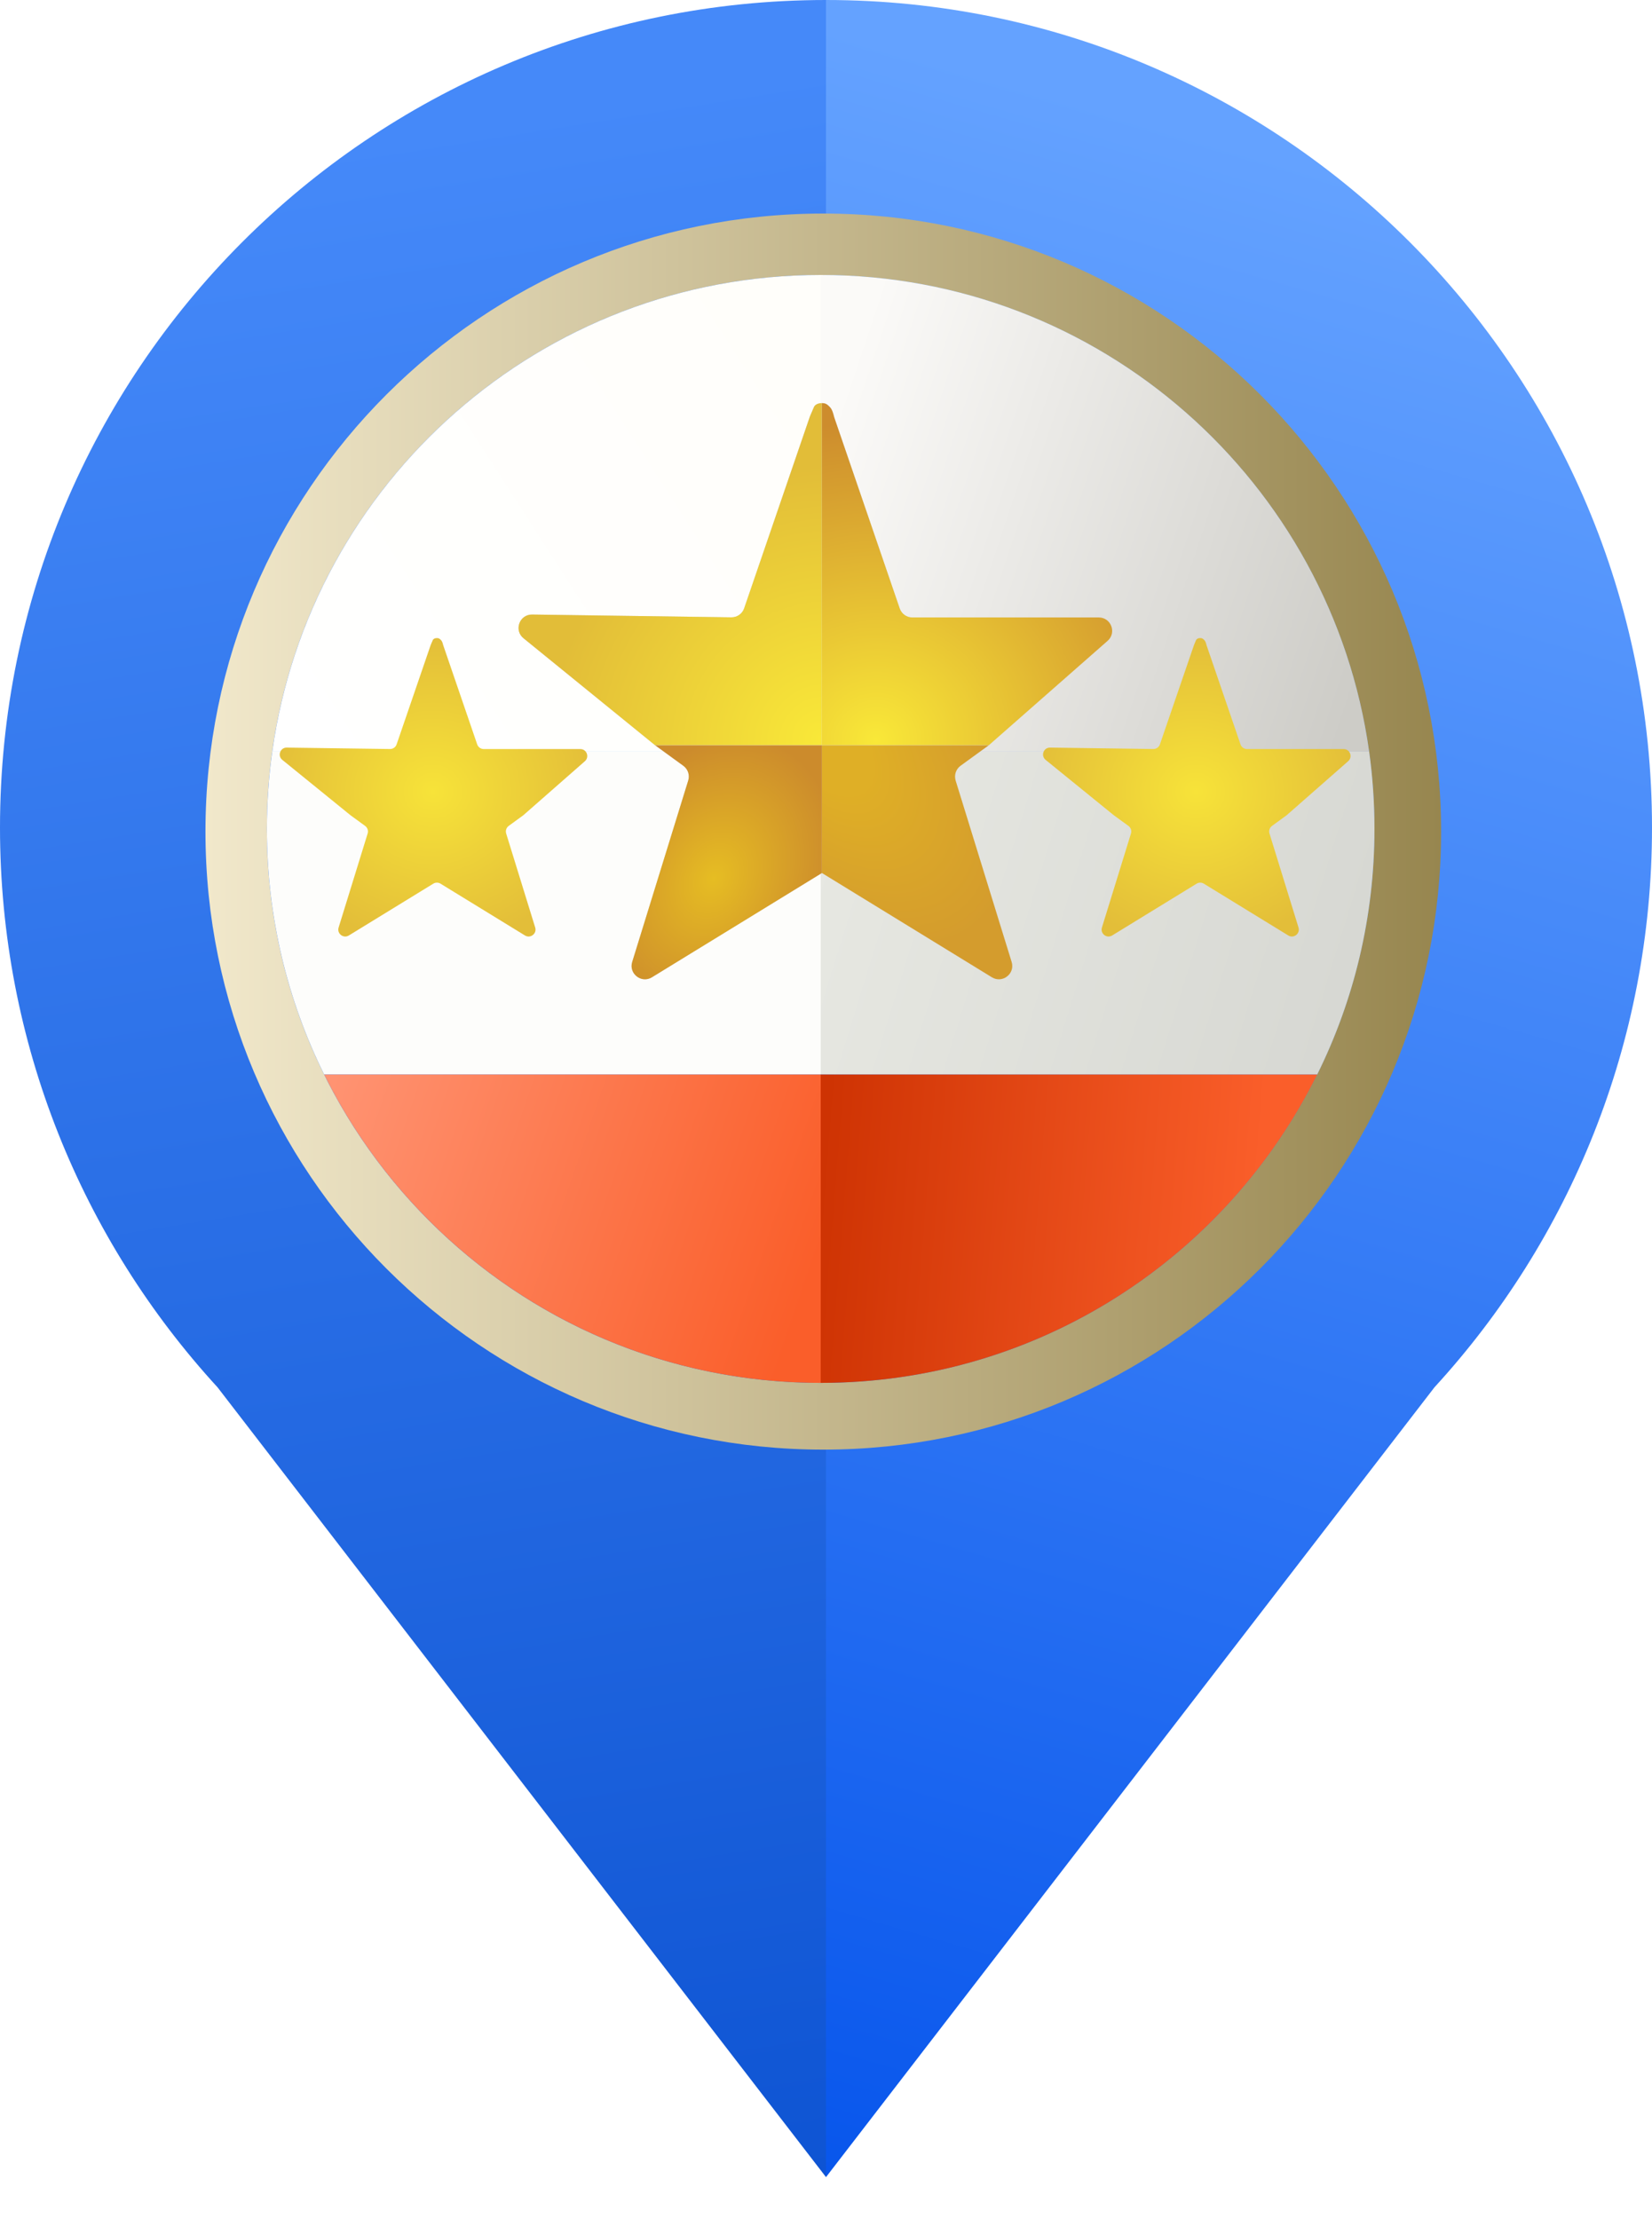
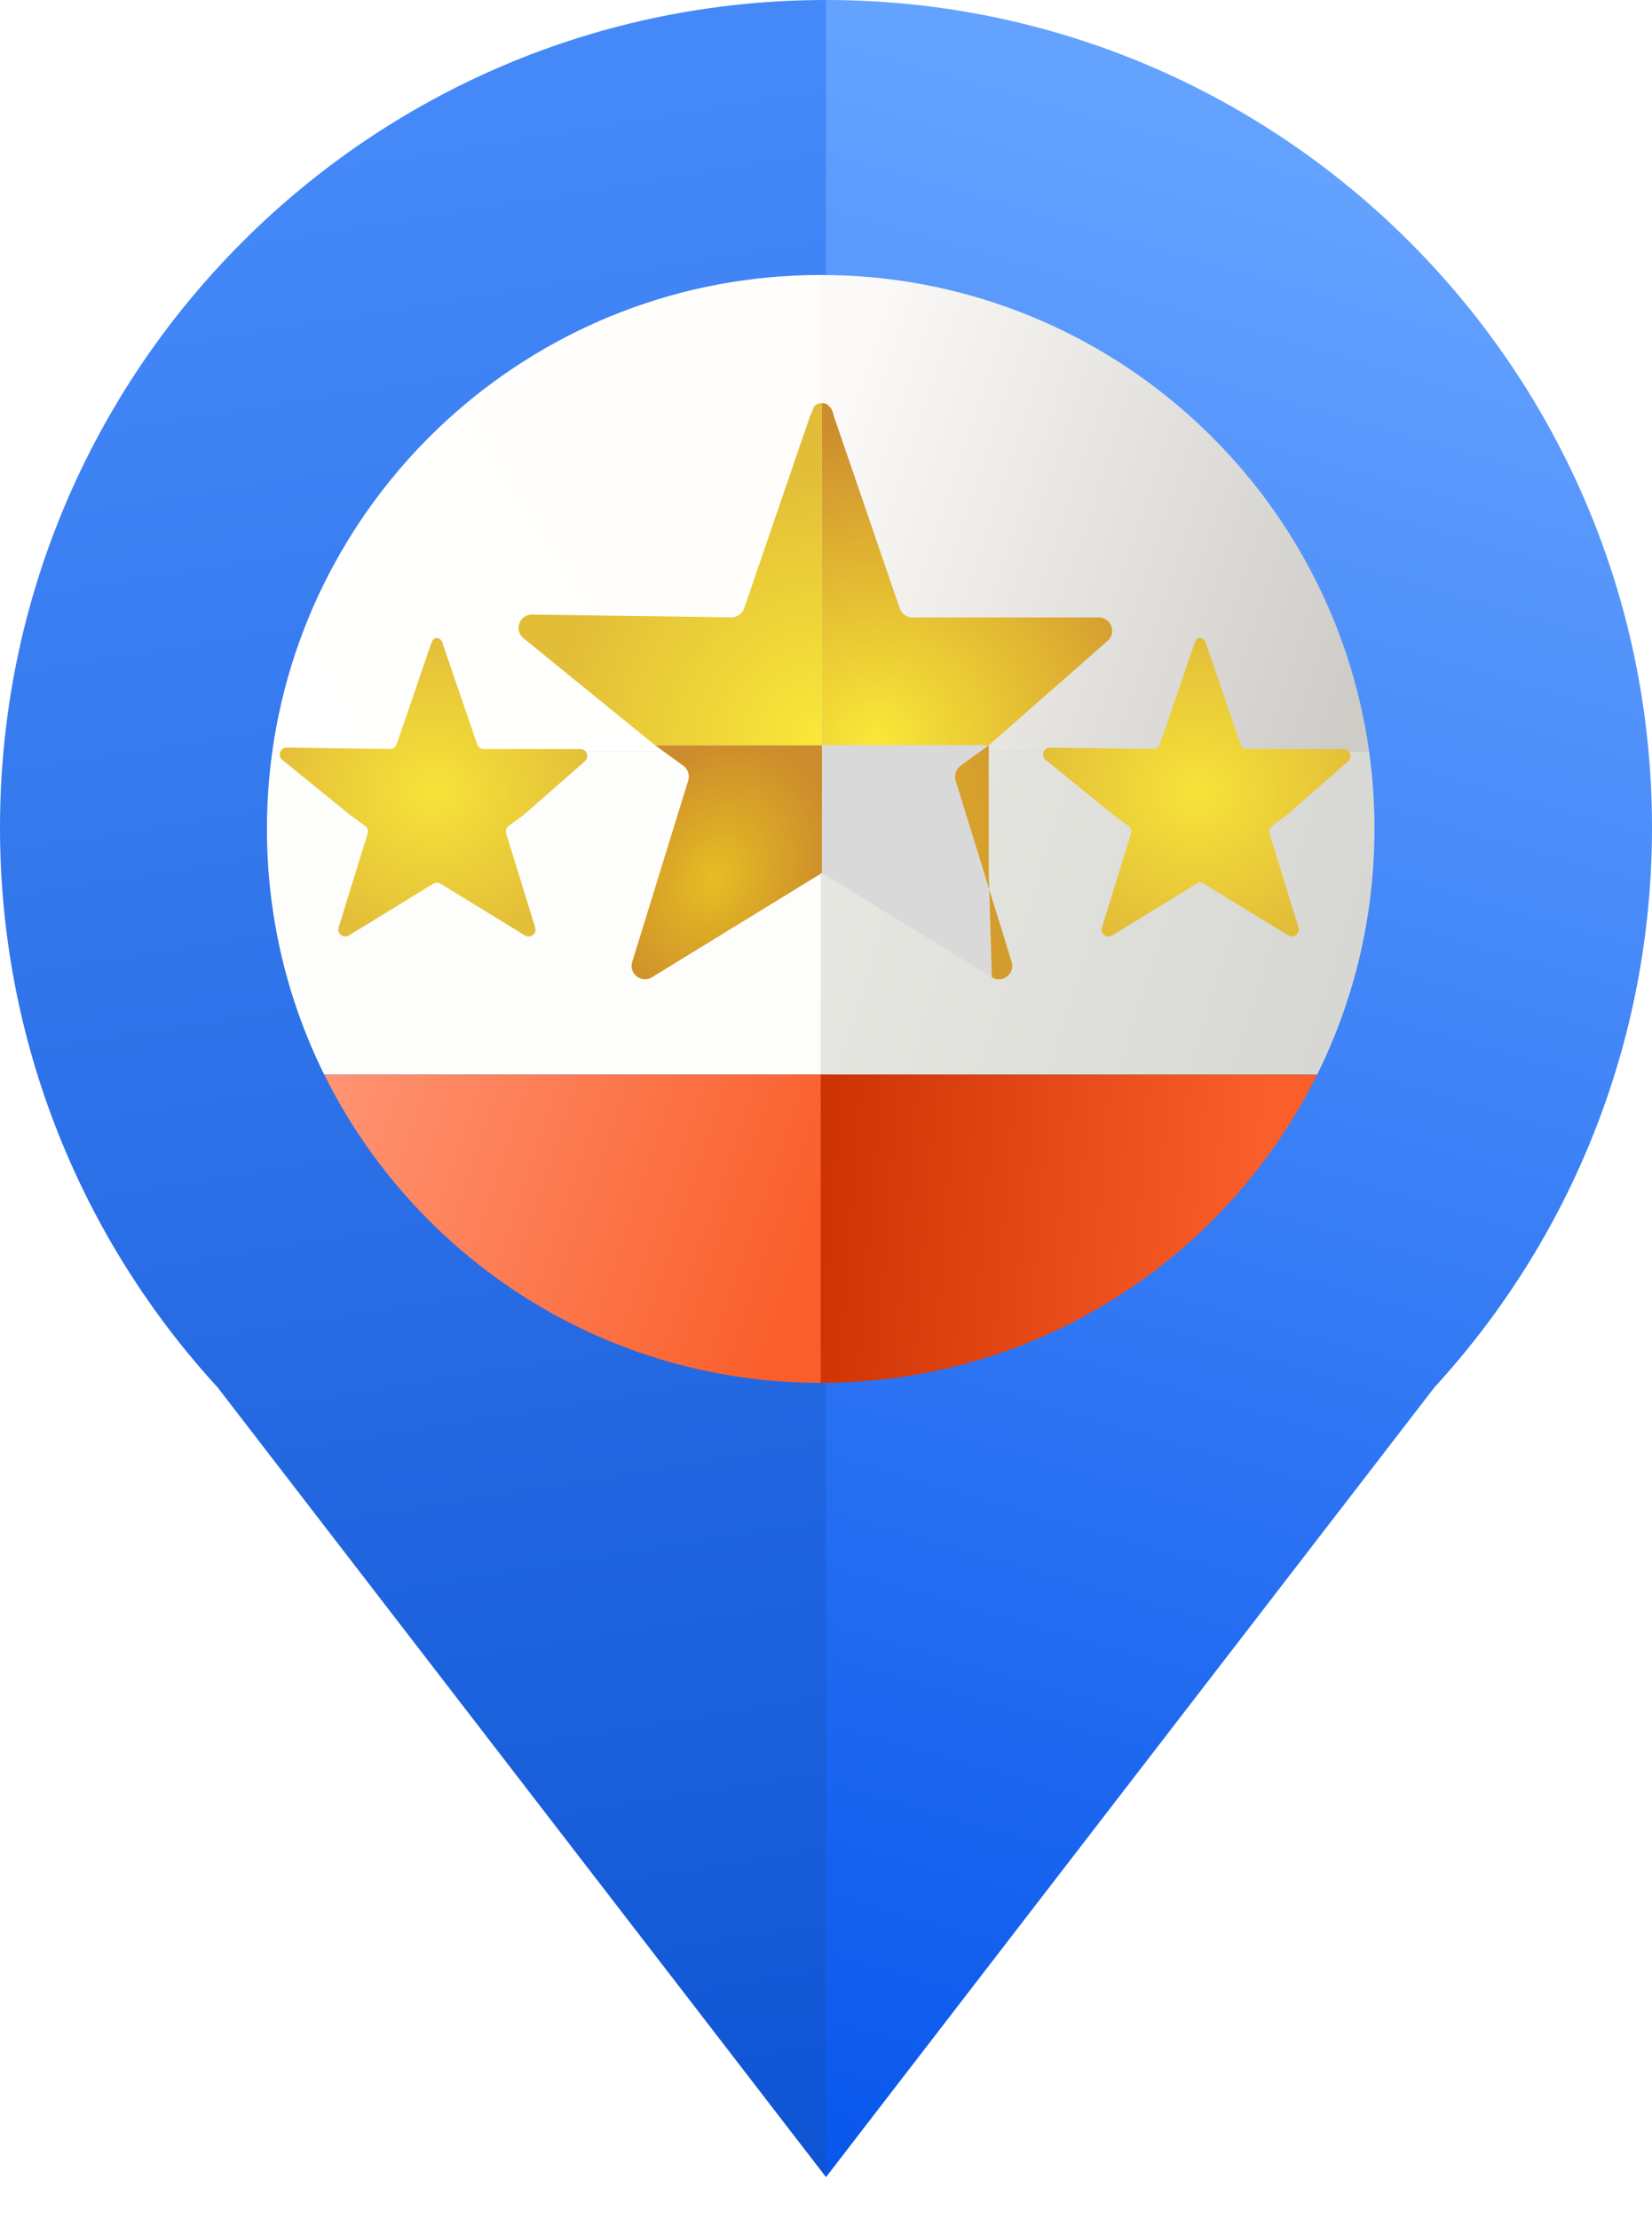
<svg xmlns="http://www.w3.org/2000/svg" width="35" height="47" viewBox="0 0 35 47" fill="none">
  <path d="M17.5 0C7.835 0 0 7.848 0 17.528C0 22.099 1.747 26.262 4.608 29.382L17.5 46.111V0Z" fill="url(#paint0_linear_2078_3269)" />
  <path d="M35 17.528C35 7.848 27.165 0 17.5 0V46.111L30.392 29.382C33.253 26.262 35 22.099 35 17.528Z" fill="url(#paint1_linear_2078_3269)" />
  <g filter="url(#filter0_d_2078_3269)">
-     <path d="M17.443 4.523C24.672 4.524 30.532 10.384 30.532 17.613C30.532 24.842 24.672 30.703 17.443 30.703C10.214 30.703 4.353 24.842 4.353 17.613C4.353 10.384 10.214 4.523 17.443 4.523ZM17.386 5.824C10.906 5.824 5.654 11.077 5.654 17.557C5.654 24.036 10.907 29.289 17.386 29.289C23.866 29.289 29.119 24.036 29.119 17.557C29.119 11.077 23.866 5.824 17.386 5.824Z" fill="url(#paint2_linear_2078_3269)" />
-   </g>
+     </g>
  <path d="M5.655 17.556C5.655 19.424 6.092 21.191 6.868 22.758H17.388V15.917H5.769C5.694 16.453 5.655 17 5.655 17.556Z" fill="#FDFDFB" />
  <path d="M17.388 5.824V15.917H29.007C28.209 10.213 23.311 5.824 17.388 5.824Z" fill="url(#paint3_linear_2078_3269)" />
  <path d="M17.388 15.917V5.824C11.464 5.824 6.566 10.213 5.769 15.917H17.388Z" fill="url(#paint4_linear_2078_3269)" />
  <path d="M27.907 22.758C28.684 21.191 29.12 19.424 29.12 17.556C29.12 17 29.082 16.453 29.007 15.917H17.388V22.758H27.907Z" fill="url(#paint5_linear_2078_3269)" />
  <path d="M6.868 22.758C8.786 26.628 12.776 29.289 17.388 29.289V22.758H6.868Z" fill="url(#paint6_linear_2078_3269)" />
  <path d="M17.388 22.758V29.289C21.999 29.289 25.989 26.628 27.907 22.758H17.388Z" fill="url(#paint7_linear_2078_3269)" />
-   <path d="M15.766 12.884C15.727 12.999 15.617 13.076 15.495 13.075L11.273 13.016C11.005 13.013 10.883 13.349 11.091 13.518L13.88 15.785H17.414C17.414 15.785 17.414 11.368 17.414 8.538C17.329 8.538 17.266 8.572 17.244 8.623C17.222 8.675 17.192 8.744 17.159 8.821L15.766 12.884Z" fill="#D9D9D9" />
  <path d="M15.766 12.884C15.727 12.999 15.617 13.076 15.495 13.075L11.273 13.016C11.005 13.013 10.883 13.349 11.091 13.518L13.88 15.785H17.414C17.414 15.785 17.414 11.368 17.414 8.538C17.329 8.538 17.266 8.572 17.244 8.623C17.222 8.675 17.192 8.744 17.159 8.821L15.766 12.884Z" fill="url(#paint8_radial_2078_3269)" />
  <path d="M19.329 13.078C19.209 13.078 19.101 13.001 19.062 12.887L17.675 8.841C17.67 8.828 17.667 8.814 17.664 8.801C17.654 8.76 17.629 8.669 17.583 8.623C17.531 8.57 17.499 8.538 17.414 8.538C17.414 11.368 17.414 15.785 17.414 15.785H20.948L23.466 13.573C23.662 13.401 23.54 13.078 23.279 13.078H19.329Z" fill="#D9D9D9" />
  <path d="M19.329 13.078C19.209 13.078 19.101 13.001 19.062 12.887L17.675 8.841C17.67 8.828 17.667 8.814 17.664 8.801C17.654 8.76 17.629 8.669 17.583 8.623C17.531 8.57 17.499 8.538 17.414 8.538C17.414 11.368 17.414 15.785 17.414 15.785H20.948L23.466 13.573C23.662 13.401 23.54 13.078 23.279 13.078H19.329Z" fill="url(#paint9_radial_2078_3269)" />
  <path d="M21.015 20.699C21.238 20.835 21.51 20.623 21.433 20.374L20.246 16.531C20.211 16.415 20.253 16.29 20.35 16.219L20.948 15.785H17.414V18.49L21.015 20.699Z" fill="#D9D9D9" />
-   <path d="M21.015 20.699C21.238 20.835 21.51 20.623 21.433 20.374L20.246 16.531C20.211 16.415 20.253 16.29 20.35 16.219L20.948 15.785H17.414V18.49L21.015 20.699Z" fill="url(#paint10_radial_2078_3269)" />
-   <path d="M13.394 20.374C13.317 20.623 13.59 20.835 13.812 20.699L17.414 18.49V15.785H13.88L14.477 16.219C14.575 16.29 14.617 16.415 14.581 16.531L13.394 20.374Z" fill="#D9D9D9" />
+   <path d="M21.015 20.699C21.238 20.835 21.51 20.623 21.433 20.374L20.246 16.531C20.211 16.415 20.253 16.29 20.35 16.219L20.948 15.785V18.49L21.015 20.699Z" fill="url(#paint10_radial_2078_3269)" />
  <path d="M13.394 20.374C13.317 20.623 13.59 20.835 13.812 20.699L17.414 18.49V15.785H13.88L14.477 16.219C14.575 16.29 14.617 16.415 14.581 16.531L13.394 20.374Z" fill="url(#paint11_radial_2078_3269)" />
  <path d="M26.282 15.766C26.302 15.825 26.358 15.865 26.421 15.865H28.467C28.602 15.865 28.665 16.032 28.563 16.122L27.259 17.267L26.95 17.492C26.899 17.529 26.877 17.594 26.896 17.654L27.511 19.645C27.55 19.774 27.409 19.884 27.294 19.813L25.505 18.716C25.458 18.687 25.399 18.687 25.352 18.716L23.563 19.813C23.448 19.884 23.306 19.774 23.346 19.645L23.961 17.654C23.98 17.594 23.958 17.529 23.907 17.492L23.598 17.267L22.153 16.094C22.045 16.006 22.108 15.832 22.247 15.834L24.434 15.864C24.498 15.865 24.555 15.825 24.575 15.765L25.297 13.66L25.34 13.558C25.352 13.531 25.384 13.514 25.428 13.514C25.472 13.514 25.489 13.53 25.516 13.558C25.54 13.581 25.553 13.629 25.558 13.65C25.56 13.657 25.561 13.664 25.564 13.67L26.282 15.766Z" fill="url(#paint12_radial_2078_3269)" />
  <path d="M10.11 15.766C10.131 15.825 10.186 15.865 10.249 15.865H12.295C12.43 15.865 12.493 16.032 12.392 16.122L11.087 17.267L10.778 17.492C10.727 17.529 10.705 17.594 10.724 17.654L11.339 19.645C11.379 19.774 11.237 19.884 11.122 19.813L9.333 18.716C9.286 18.687 9.227 18.687 9.18 18.716L7.391 19.813C7.276 19.884 7.134 19.774 7.174 19.645L7.789 17.654C7.808 17.594 7.786 17.529 7.735 17.492L7.426 17.267L5.981 16.094C5.873 16.006 5.937 15.832 6.075 15.834L8.263 15.864C8.326 15.865 8.383 15.825 8.403 15.765L9.125 13.66L9.169 13.558C9.18 13.531 9.213 13.514 9.257 13.514C9.3 13.514 9.317 13.53 9.344 13.558C9.368 13.581 9.381 13.629 9.386 13.65C9.388 13.657 9.389 13.664 9.392 13.67L10.11 15.766Z" fill="url(#paint13_radial_2078_3269)" />
  <defs>
    <filter id="filter0_d_2078_3269" x="3.748" y="3.918" width="27.389" height="27.39" filterUnits="userSpaceOnUse" color-interpolation-filters="sRGB">
      <feFlood flood-opacity="0" result="BackgroundImageFix" />
      <feColorMatrix in="SourceAlpha" type="matrix" values="0 0 0 0 0 0 0 0 0 0 0 0 0 0 0 0 0 0 127 0" result="hardAlpha" />
      <feOffset />
      <feGaussianBlur stdDeviation="0.303" />
      <feComposite in2="hardAlpha" operator="out" />
      <feColorMatrix type="matrix" values="0 0 0 0 0 0 0 0 0 0 0 0 0 0 0 0 0 0 0.75 0" />
      <feBlend mode="normal" in2="BackgroundImageFix" result="effect1_dropShadow_2078_3269" />
      <feBlend mode="normal" in="SourceGraphic" in2="effect1_dropShadow_2078_3269" result="shape" />
    </filter>
    <linearGradient id="paint0_linear_2078_3269" x1="10.5" y1="2.5" x2="17.5" y2="46.111" gradientUnits="userSpaceOnUse">
      <stop stop-color="#4589F9" />
      <stop offset="1" stop-color="#0E54D3" />
    </linearGradient>
    <linearGradient id="paint1_linear_2078_3269" x1="29.657" y1="4.015" x2="17.5" y2="46.111" gradientUnits="userSpaceOnUse">
      <stop stop-color="#64A2FF" />
      <stop offset="1" stop-color="#0856EC" />
    </linearGradient>
    <linearGradient id="paint2_linear_2078_3269" x1="4.353" y1="17.642" x2="30.532" y2="17.642" gradientUnits="userSpaceOnUse">
      <stop stop-color="#F1E8CB" />
      <stop offset="1" stop-color="#97864F" />
    </linearGradient>
    <linearGradient id="paint3_linear_2078_3269" x1="17.416" y1="9.584" x2="29.12" y2="13.485" gradientUnits="userSpaceOnUse">
      <stop stop-color="#FBFAF8" />
      <stop offset="1" stop-color="#CDCCC7" />
    </linearGradient>
    <linearGradient id="paint4_linear_2078_3269" x1="17.416" y1="7.746" x2="5.655" y2="15.323" gradientUnits="userSpaceOnUse">
      <stop stop-color="#FFFEFA" />
      <stop offset="1" stop-color="white" />
    </linearGradient>
    <linearGradient id="paint5_linear_2078_3269" x1="17.416" y1="17.585" x2="29.12" y2="21.203" gradientUnits="userSpaceOnUse">
      <stop stop-color="#E7E8E2" />
      <stop offset="1" stop-color="#D6D7D2" />
    </linearGradient>
    <linearGradient id="paint6_linear_2078_3269" x1="17.416" y1="26.349" x2="7.069" y2="22.815" gradientUnits="userSpaceOnUse">
      <stop stop-color="#FA5E2A" />
      <stop offset="1" stop-color="#FF9372" />
    </linearGradient>
    <linearGradient id="paint7_linear_2078_3269" x1="17.416" y1="24.596" x2="26.661" y2="25.331" gradientUnits="userSpaceOnUse">
      <stop stop-color="#CE3303" />
      <stop offset="1" stop-color="#FA5E2A" />
    </linearGradient>
    <radialGradient id="paint8_radial_2078_3269" cx="0" cy="0" r="1" gradientUnits="userSpaceOnUse" gradientTransform="translate(17.414 15.634) rotate(-130.135) scale(5.658 5.949)">
      <stop stop-color="#F9E838" />
      <stop offset="1" stop-color="#E2BD38" />
    </radialGradient>
    <radialGradient id="paint9_radial_2078_3269" cx="0" cy="0" r="1" gradientUnits="userSpaceOnUse" gradientTransform="translate(18.545 15.663) rotate(-97.483) scale(6.729 7.076)">
      <stop stop-color="#F9E838" />
      <stop offset="1" stop-color="#CD8C2D" />
    </radialGradient>
    <radialGradient id="paint10_radial_2078_3269" cx="0" cy="0" r="1" gradientUnits="userSpaceOnUse" gradientTransform="translate(17.414 15.634) rotate(50.749) scale(5.987 3.357)">
      <stop offset="0.228" stop-color="#DFAF26" />
      <stop offset="0.863" stop-color="#D49C2D" />
    </radialGradient>
    <radialGradient id="paint11_radial_2078_3269" cx="0" cy="0" r="1" gradientUnits="userSpaceOnUse" gradientTransform="translate(15.124 18.603) rotate(-62.507) scale(3.123 2.39)">
      <stop stop-color="#E6BD23" />
      <stop offset="1" stop-color="#CC8B2C" />
    </radialGradient>
    <radialGradient id="paint12_radial_2078_3269" cx="0" cy="0" r="1" gradientUnits="userSpaceOnUse" gradientTransform="translate(25.34 16.765) rotate(90) scale(3.251 3.515)">
      <stop stop-color="#F7E339" />
      <stop offset="1" stop-color="#E3BE39" />
    </radialGradient>
    <radialGradient id="paint13_radial_2078_3269" cx="0" cy="0" r="1" gradientUnits="userSpaceOnUse" gradientTransform="translate(9.169 16.765) rotate(90) scale(3.251 3.515)">
      <stop stop-color="#F7E339" />
      <stop offset="1" stop-color="#E3BE39" />
    </radialGradient>
  </defs>
</svg>